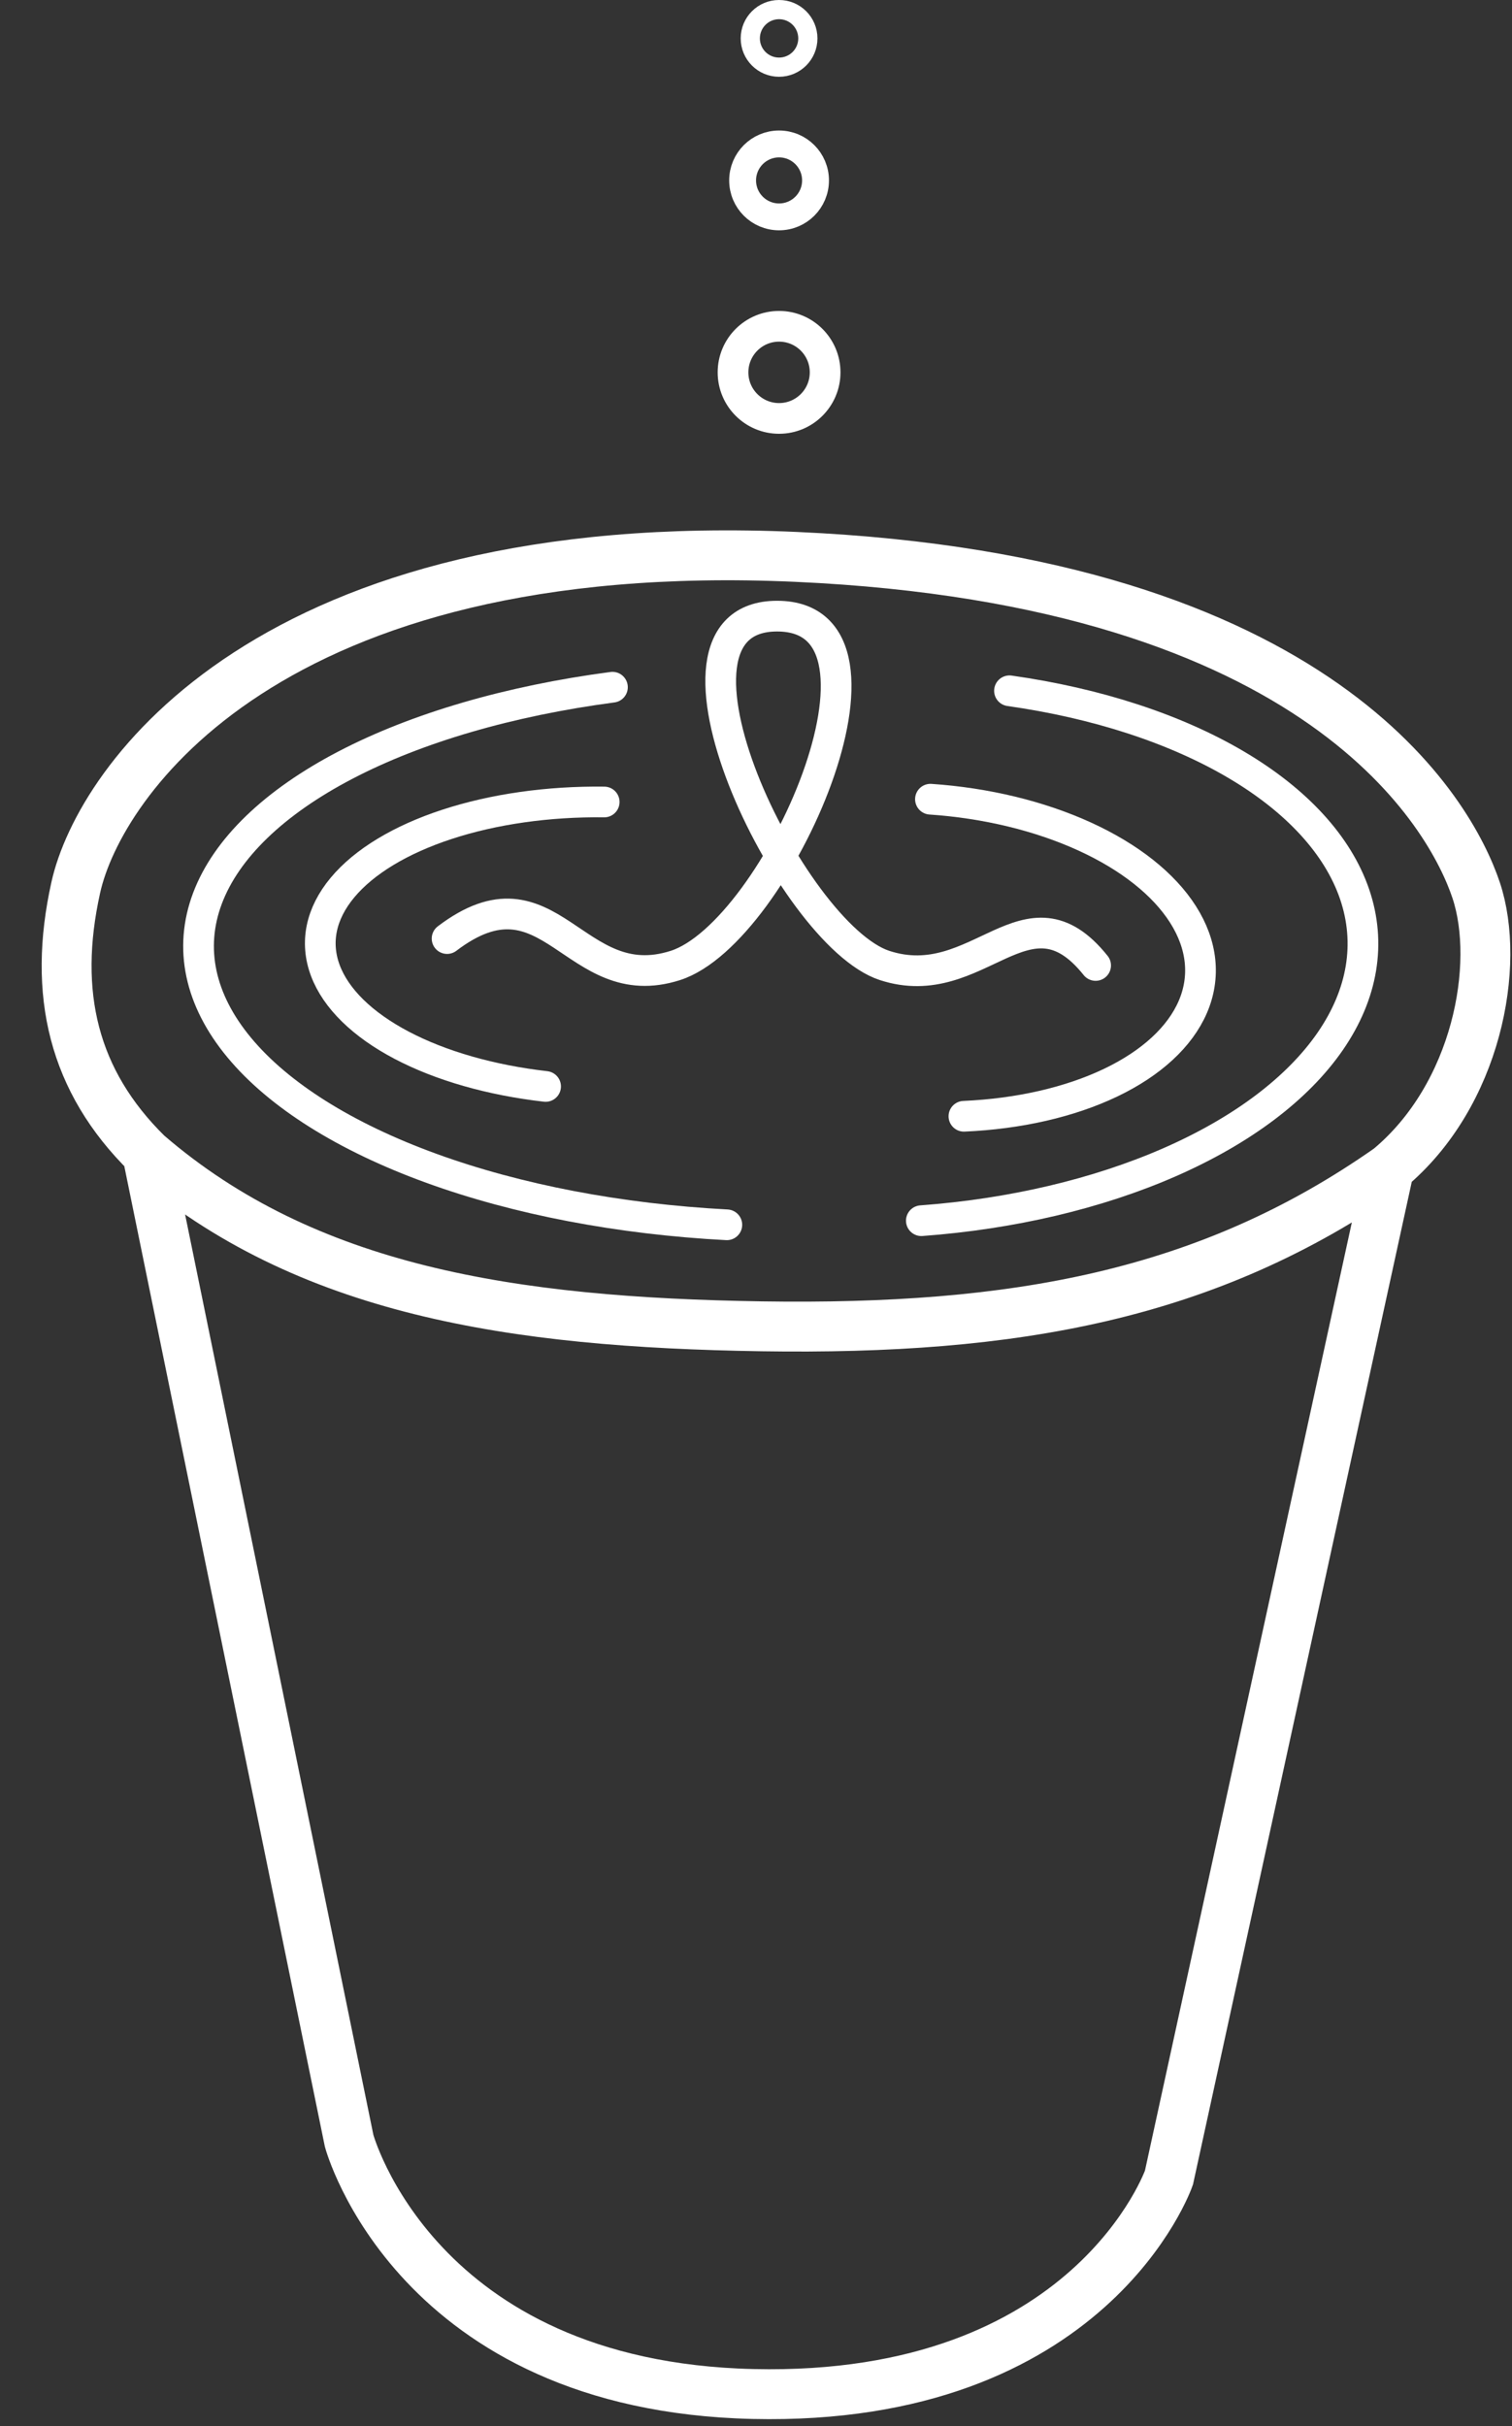
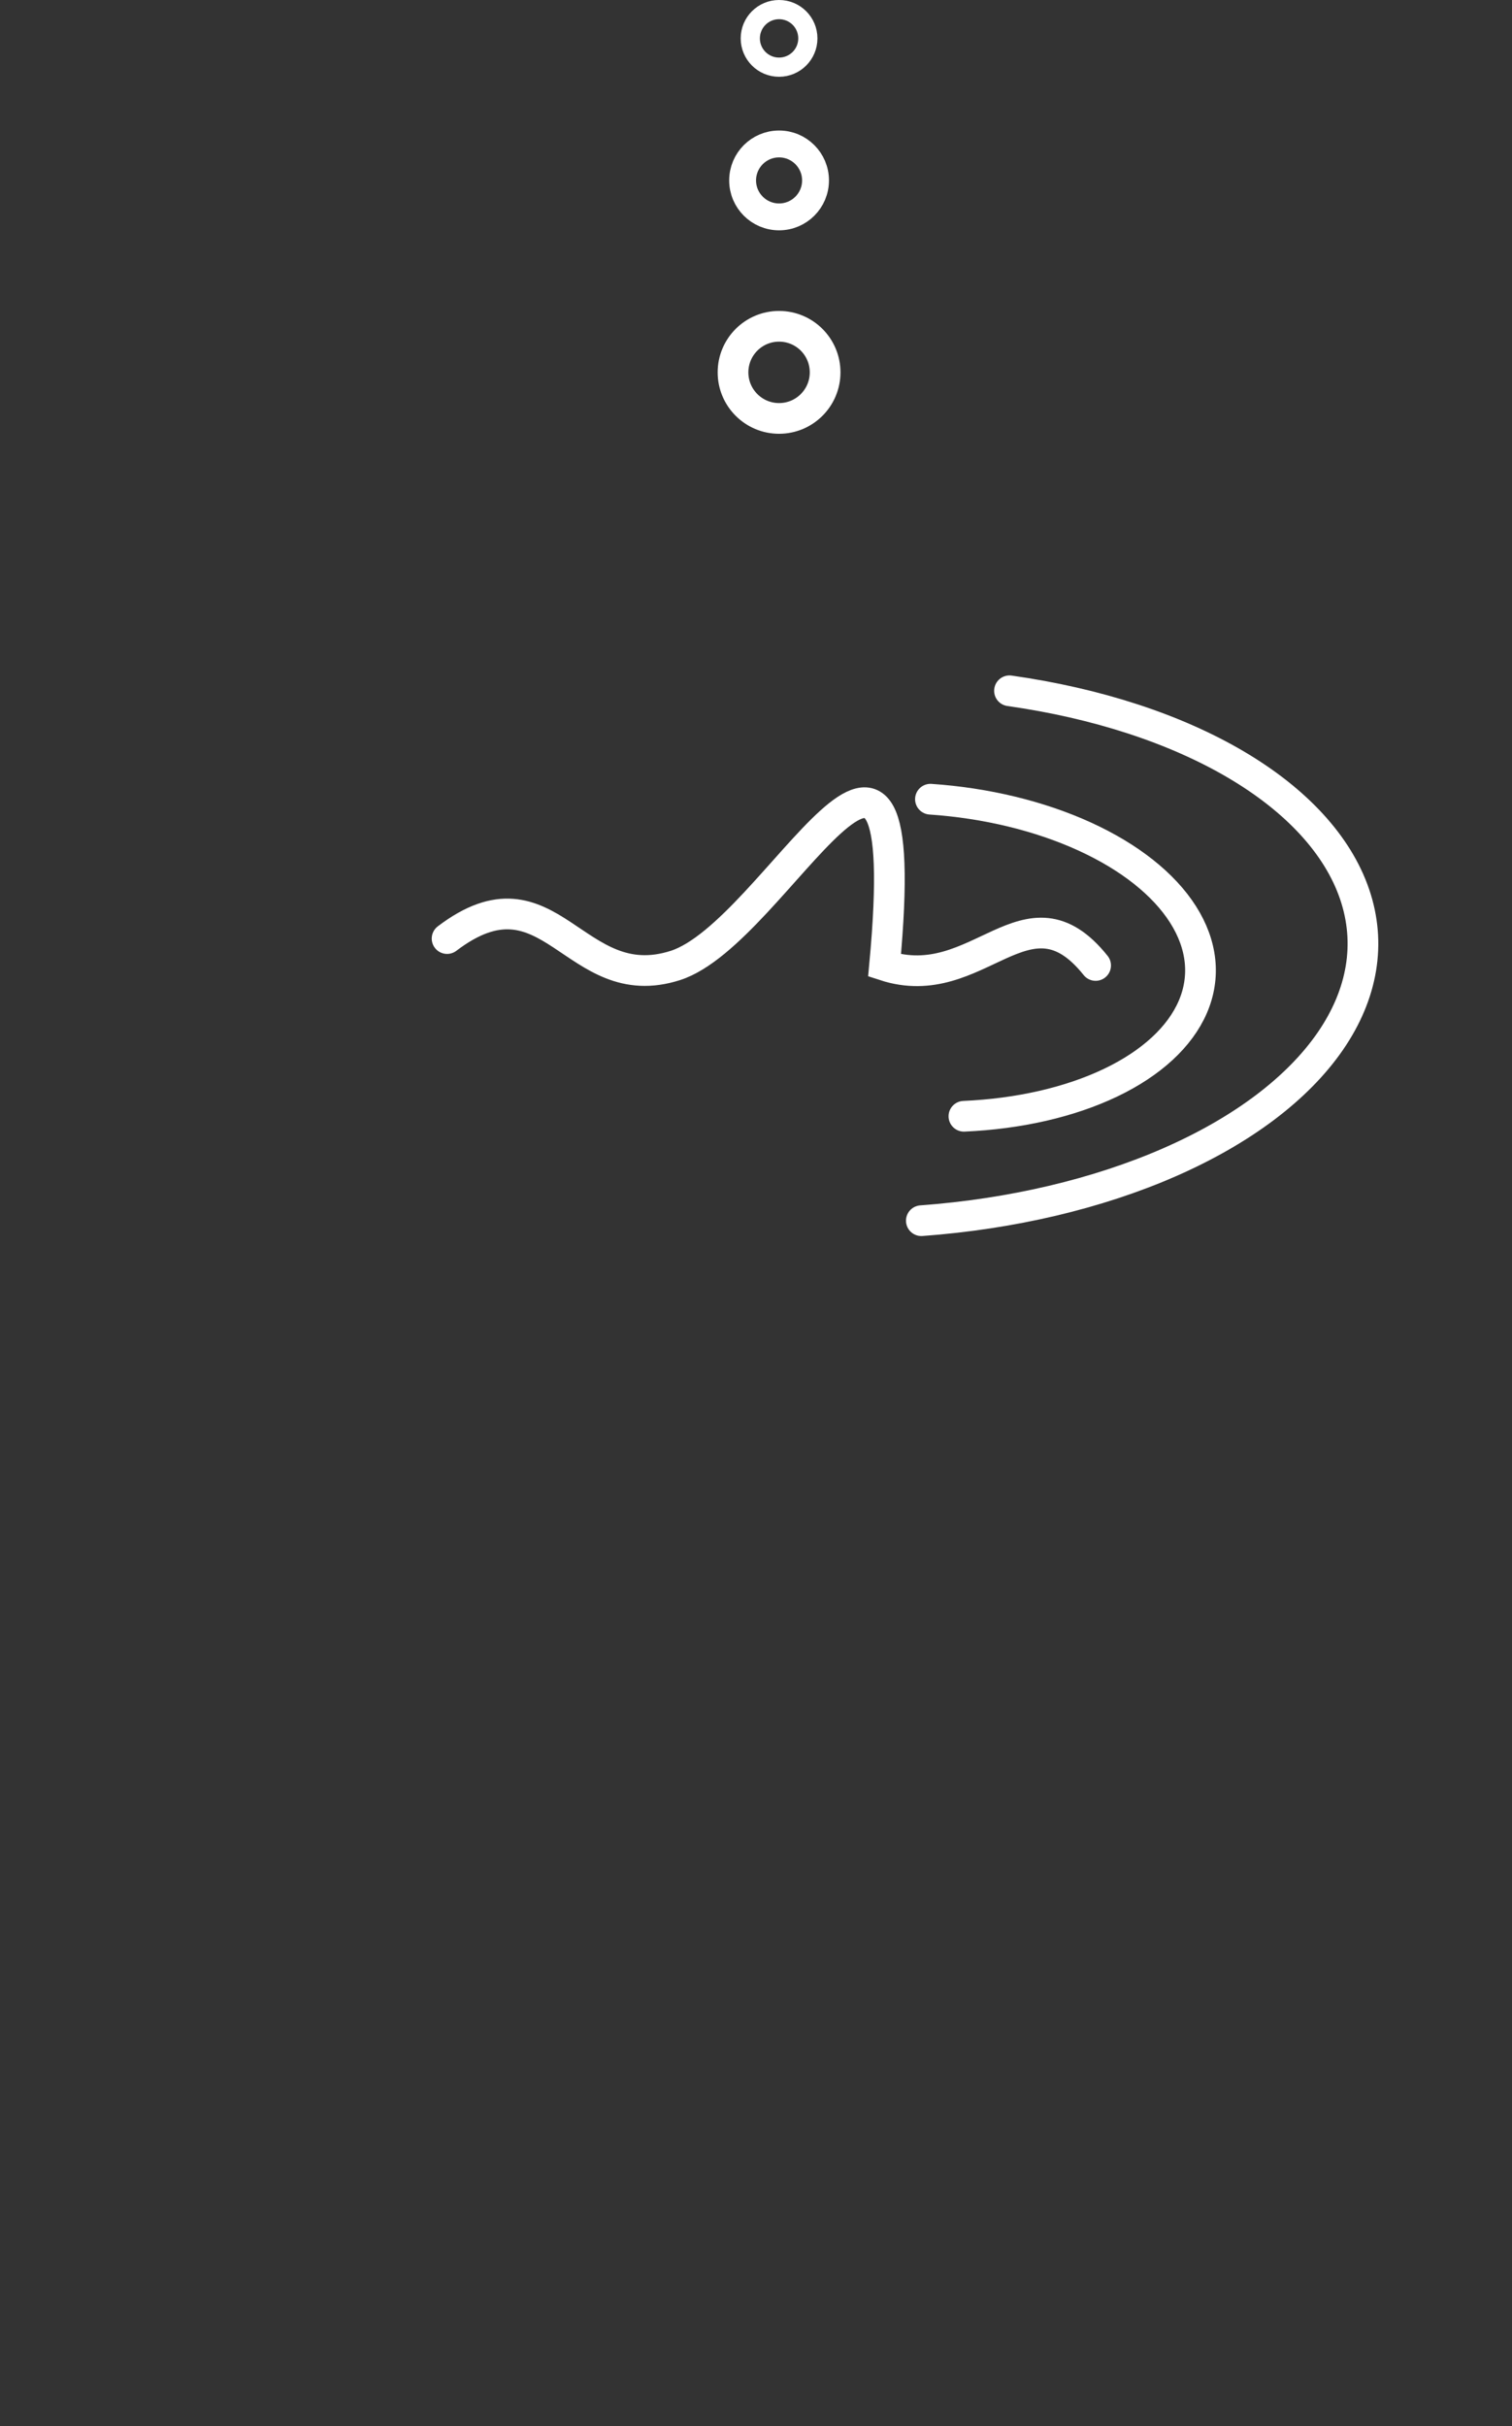
<svg xmlns="http://www.w3.org/2000/svg" width="394" height="632" viewBox="0 0 394 632" fill="none">
  <rect x="0" y="0" width="394" height="632" fill="#333333" stroke="none" />
  <path d="M240.084 317.991C263.619 316.261 286.041 310.978 304.851 302.73C323.661 294.483 338.122 283.594 346.623 271.278C355.123 258.962 357.33 245.701 352.997 232.972C348.664 220.244 337.961 208.548 322.081 199.186C306.201 189.825 285.766 183.166 263.054 179.951" stroke="white" stroke-width="8" stroke-linecap="round" />
  <path d="M251.18 290.79C265.471 290.162 278.765 287.122 289.381 282.053C299.998 276.984 307.46 270.113 310.824 262.311C314.187 254.508 313.302 246.124 308.279 238.218C303.257 230.312 294.322 223.24 282.606 217.896C270.89 212.551 256.918 209.175 242.457 208.193" stroke="white" stroke-width="8" stroke-linecap="round" />
-   <path d="M189.4 319.063C161.491 317.593 134.835 312.498 112.401 304.345C89.966 296.191 72.633 285.3 62.333 272.884C52.032 260.468 49.169 247.015 54.061 234.022C58.954 221.03 71.41 209.009 90.042 199.297C108.675 189.586 132.752 182.566 159.593 179.019" stroke="white" stroke-width="8" stroke-linecap="round" />
-   <path d="M142.173 283.02C127.932 281.395 114.878 277.66 104.662 272.287C94.447 266.914 87.529 260.144 84.784 252.834C82.038 245.525 83.588 238.003 89.237 231.22C94.887 224.437 104.382 218.698 116.522 214.728C128.663 210.758 142.903 208.736 157.442 208.918" stroke="white" stroke-width="8" stroke-linecap="round" />
-   <path d="M285.5 251.503C267.5 228.999 255 259.511 230.5 251.503C206 243.494 166 160.502 202.5 160.503C239 160.503 202.5 243.003 176 251.503C149.5 260.003 143.5 223.998 116.5 244.498" stroke="white" stroke-width="8" stroke-linecap="round" />
-   <path d="M38.369 300.586C58.913 400.986 90.976 557.675 90.976 557.675C90.976 557.675 108.183 621.64 196.266 623.642C284.349 625.644 304.609 567.284 304.609 567.284C304.609 567.284 339.581 407.041 361.99 304.365M38.369 300.586C19.108 281.634 13.609 258.815 19.751 231.17C25.893 203.525 70.166 138.896 207.504 145.074C344.842 151.251 378.181 212.512 384.656 231.907C391.132 251.303 384.891 285.312 361.99 304.365M38.369 300.586C79.685 336.244 133.552 344.512 198.489 345.507C264.323 346.516 314.756 337.51 361.99 304.365" stroke="white" stroke-width="13" />
+   <path d="M285.5 251.503C267.5 228.999 255 259.511 230.5 251.503C239 160.503 202.5 243.003 176 251.503C149.5 260.003 143.5 223.998 116.5 244.498" stroke="white" stroke-width="8" stroke-linecap="round" />
  <circle cx="203.012" cy="97" r="12" stroke="white" stroke-width="8" />
  <circle cx="203.012" cy="10" r="7.5" stroke="white" stroke-width="5" />
  <circle cx="203.012" cy="47" r="9.5" stroke="white" stroke-width="7" />
</svg>